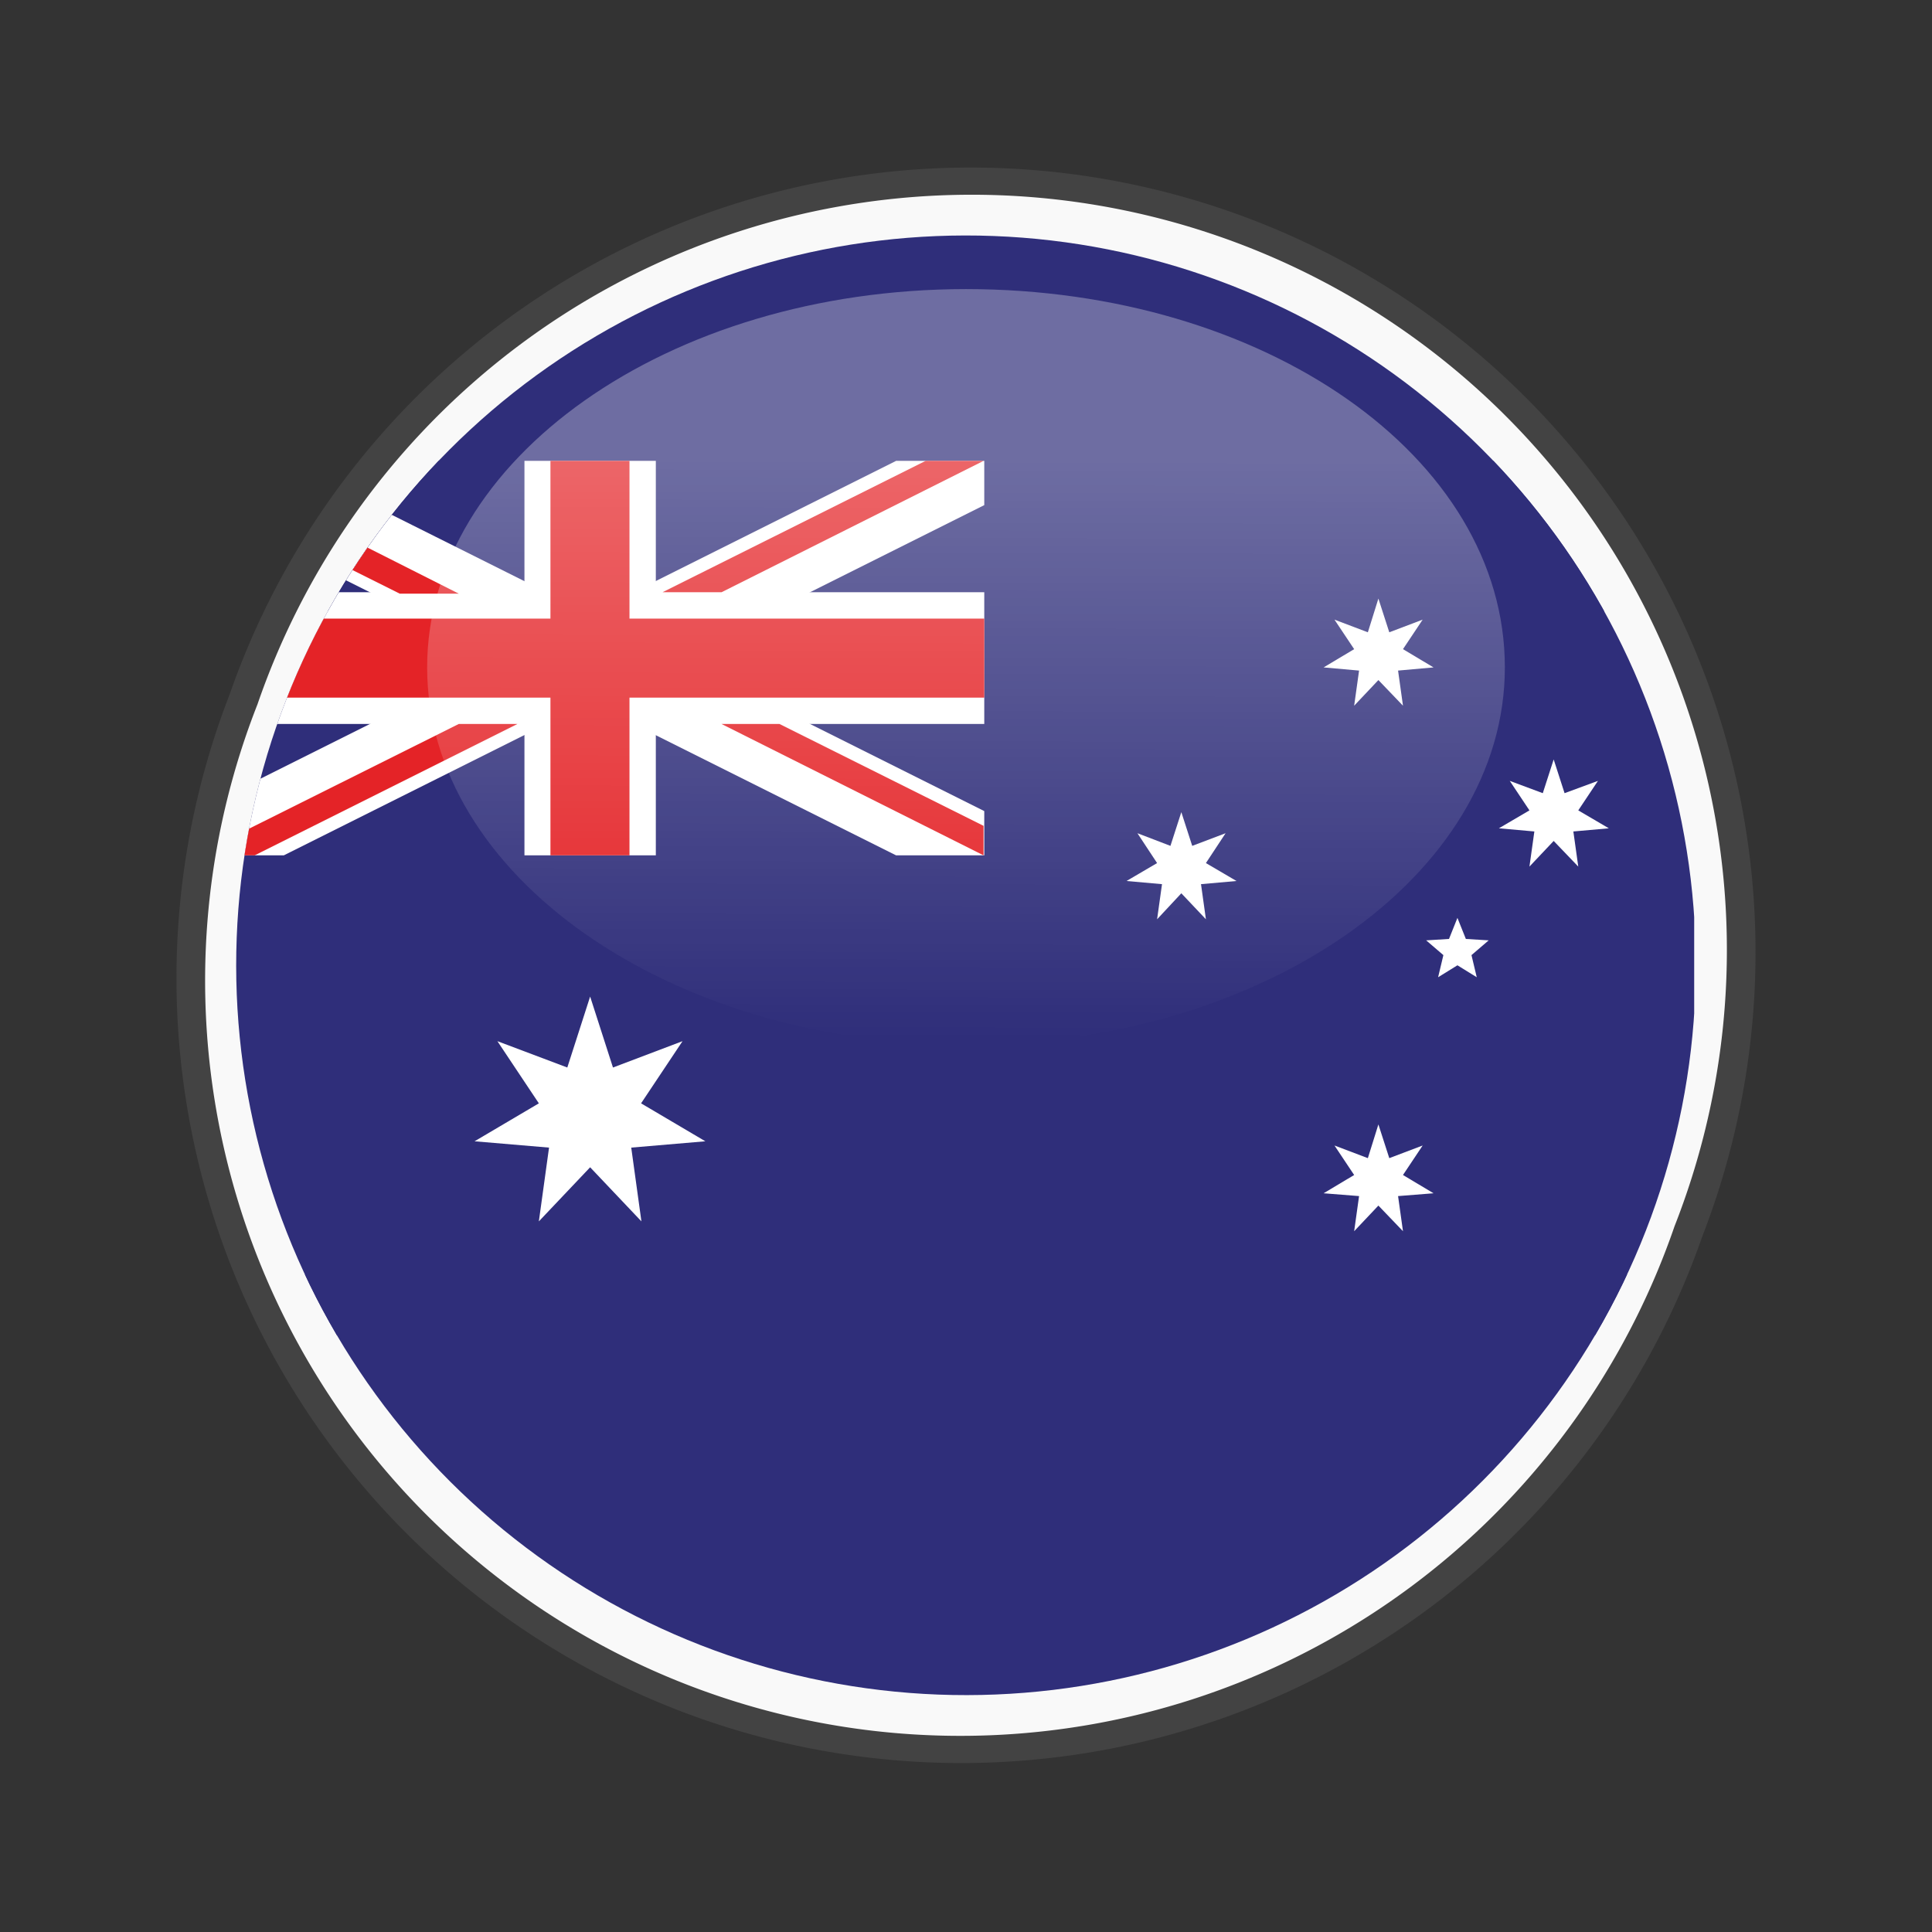
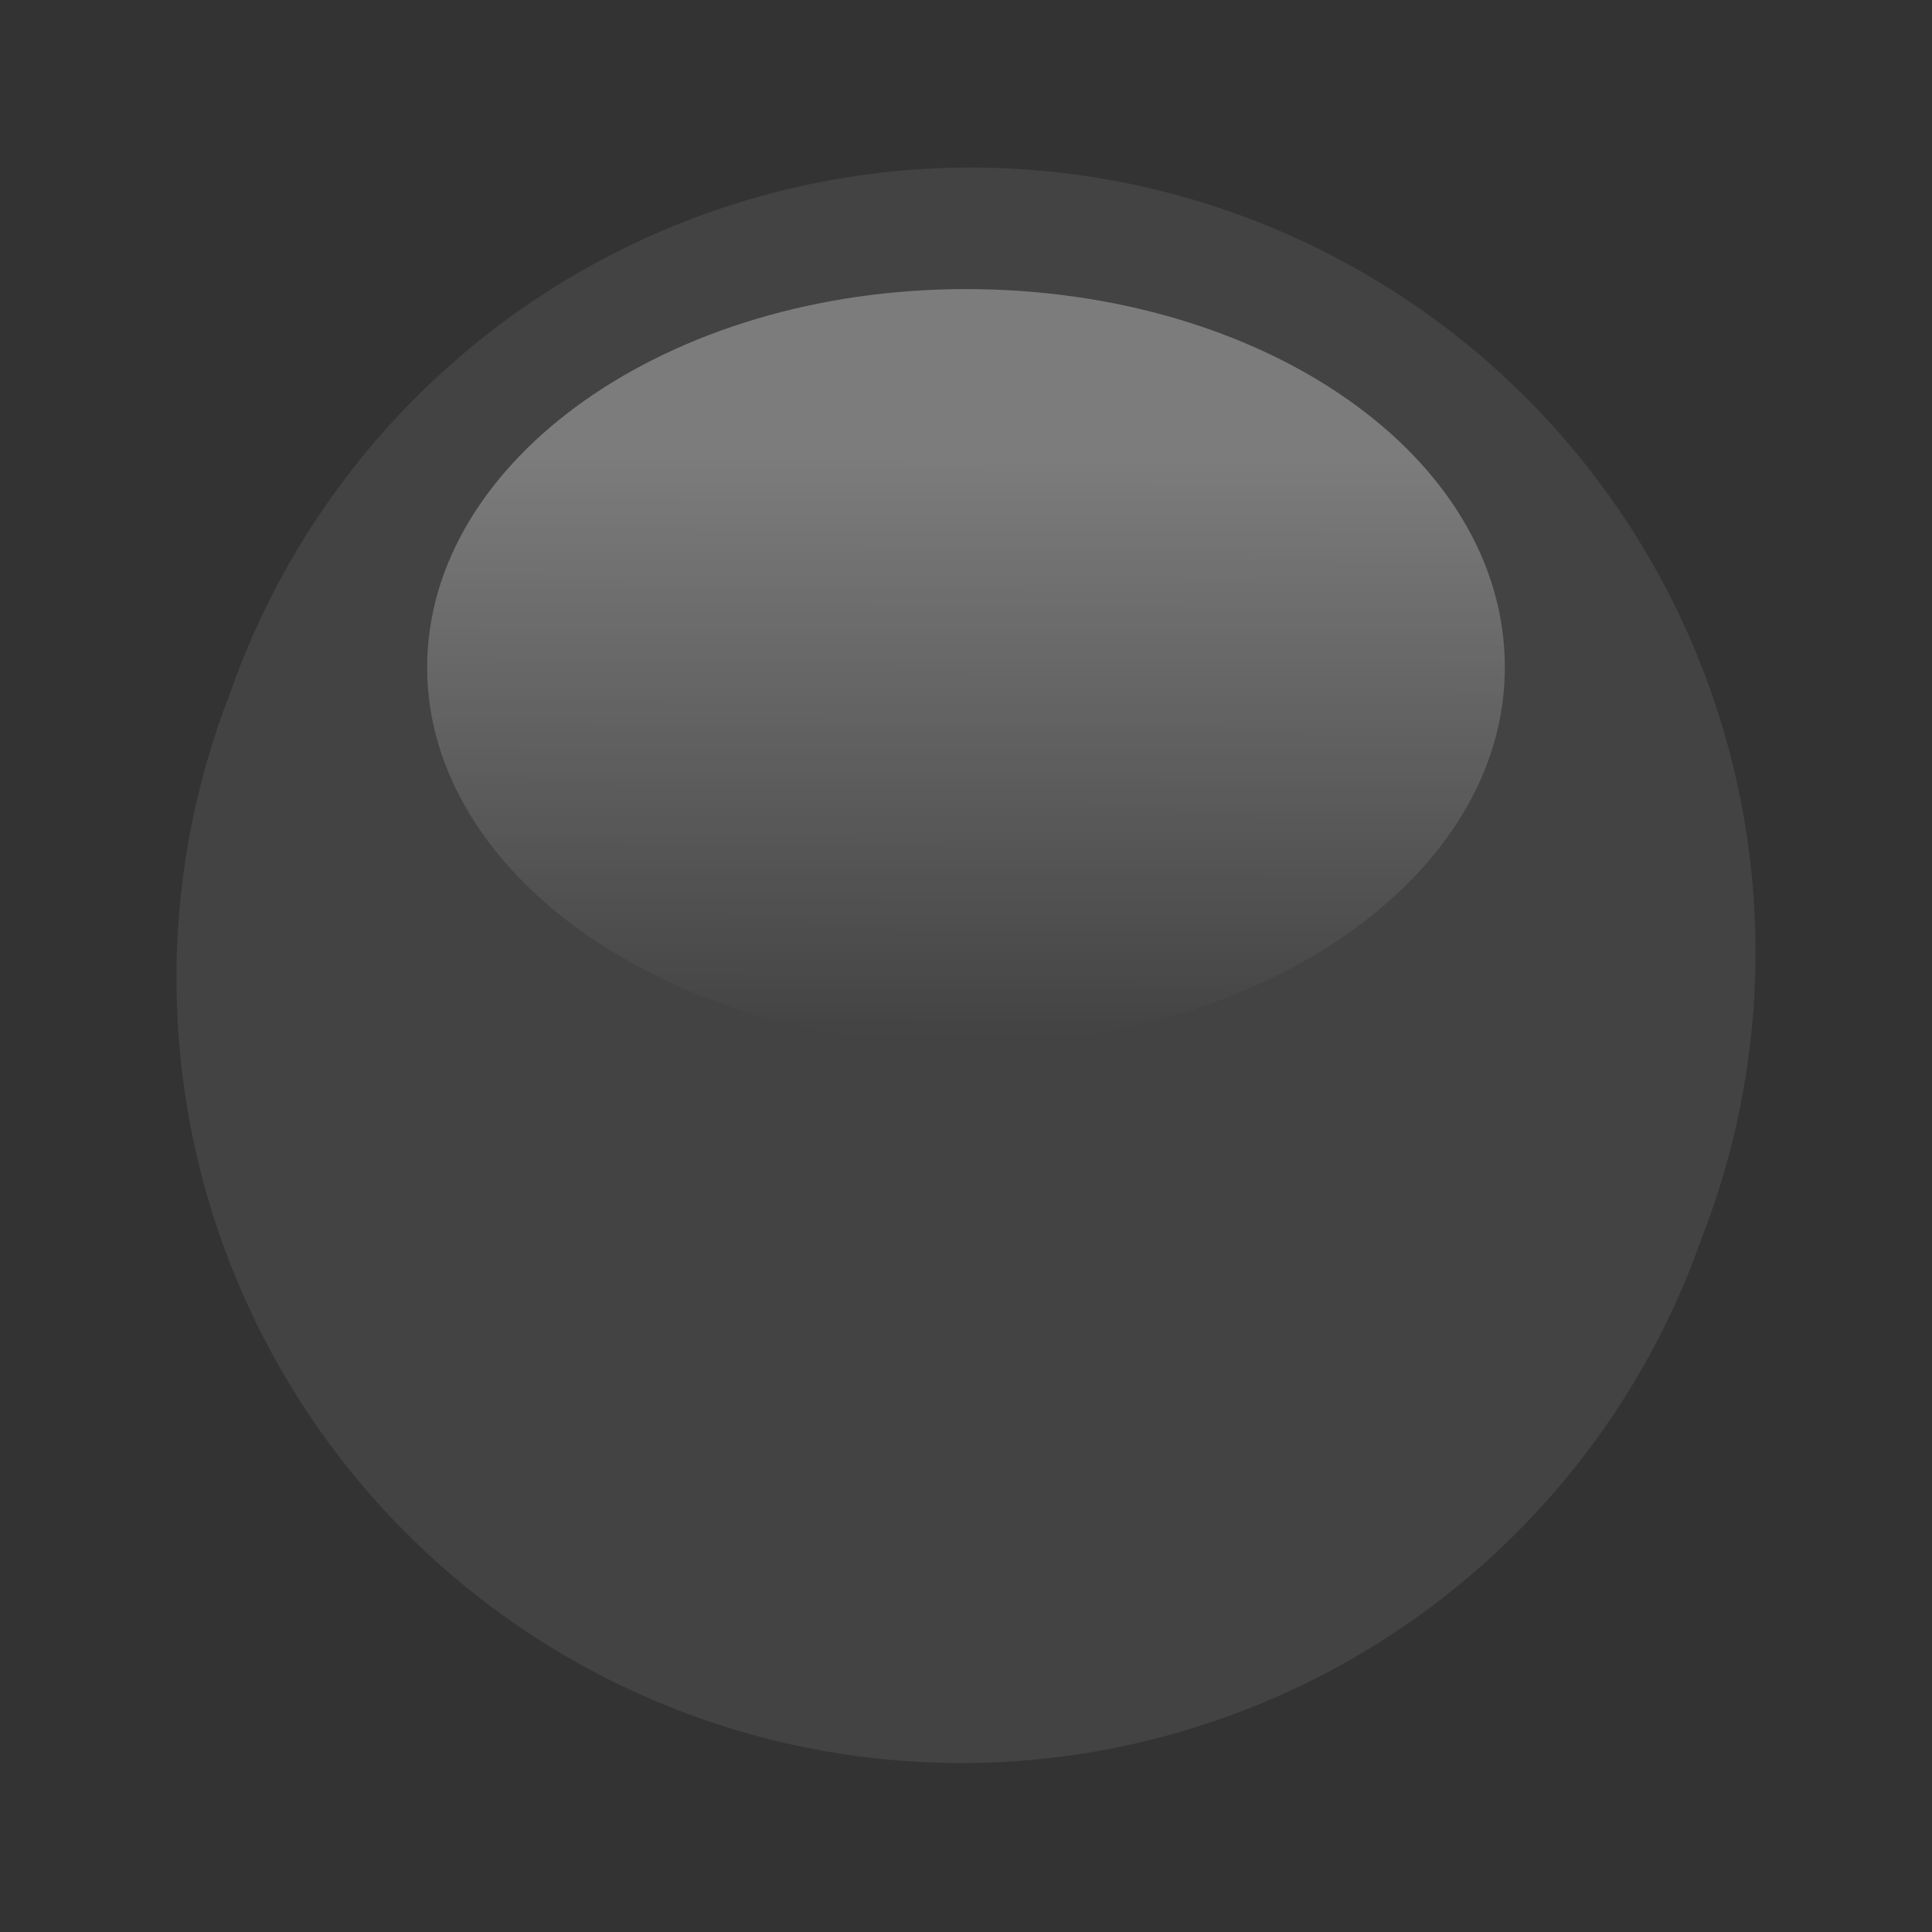
<svg xmlns="http://www.w3.org/2000/svg" viewBox="0 0 55 55">
  <rect x="0" y="0" width="55" height="55" fill="#333333" stroke="none" />
  <defs>
    <style>.cls-1{fill:none;}.cls-2{isolation:isolate;}.cls-3{fill:#848484;opacity:0.2;}.cls-3,.cls-4{mix-blend-mode:screen;}.cls-4{fill:#f9f9f9;}.cls-5{clip-path:url(#clip-path);}.cls-6{fill:#2f2e7a;}.cls-7{clip-path:url(#clip-path-2);}.cls-8{fill:#fff;}.cls-9{fill:#e42327;}.cls-10{opacity:0.3;fill:url(#linear-gradient);}</style>
    <clipPath id="clip-path">
-       <path class="cls-1" d="M47,34.65A20.75,20.75,0,1,1,8,20.31,20.75,20.75,0,1,1,47,34.65Z" />
-     </clipPath>
+       </clipPath>
    <clipPath id="clip-path-2">
-       <rect class="cls-1" x="5.57" y="13.12" width="42.66" height="24.89" />
-     </clipPath>
+       </clipPath>
    <linearGradient id="linear-gradient" x1="27.47" y1="29.57" x2="27.51" y2="13.17" gradientUnits="userSpaceOnUse">
      <stop offset="0" stop-color="#fff" stop-opacity="0" />
      <stop offset="1" stop-color="#fff" />
    </linearGradient>
  </defs>
  <title>Study in Australia</title>
  <g class="cls-2">
    <g id="Layer_1" data-name="Layer 1">
      <path class="cls-3" d="M48.46,35.2A22.34,22.34,0,1,1,6.54,19.76,22.34,22.34,0,1,1,48.46,35.2Z" />
-       <path class="cls-4" d="M47.67,34.91A21.5,21.5,0,1,1,7.33,20.05,21.5,21.5,0,1,1,47.67,34.91Z" />
      <g class="cls-5">
        <rect class="cls-6" x="7.73" y="4.28" width="39.08" height="13.13" />
        <rect class="cls-6" x="7.73" y="36.28" width="39.08" height="13.13" />
        <g class="cls-7">
-           <rect class="cls-6" x="5.57" y="13.12" width="42.66" height="24.89" />
          <polygon class="cls-8" points="16.8 28.37 17.45 30.39 19.43 29.64 18.25 31.41 20.08 32.49 17.97 32.67 18.26 34.77 16.8 33.23 15.34 34.77 15.63 32.67 13.51 32.49 15.34 31.41 14.16 29.64 16.15 30.39 16.8 28.37" />
          <polygon class="cls-8" points="39.24 32.01 39.55 32.97 40.5 32.61 39.94 33.45 40.81 33.97 39.8 34.05 39.94 35.05 39.24 34.32 38.55 35.05 38.69 34.05 37.68 33.97 38.55 33.45 37.99 32.61 38.94 32.97 39.24 32.01" />
          <polygon class="cls-8" points="33.63 23.12 33.94 24.08 34.89 23.72 34.33 24.57 35.2 25.08 34.19 25.17 34.33 26.17 33.63 25.43 32.94 26.17 33.08 25.17 32.07 25.08 32.94 24.57 32.38 23.72 33.32 24.08 33.63 23.12" />
          <polygon class="cls-8" points="39.24 17.04 39.55 18 40.5 17.64 39.94 18.48 40.81 19 39.8 19.09 39.94 20.09 39.24 19.36 38.55 20.09 38.69 19.09 37.68 19 38.55 18.48 37.99 17.64 38.94 18 39.24 17.04" />
-           <polygon class="cls-8" points="44.23 21.62 44.54 22.58 45.49 22.23 44.93 23.07 45.8 23.58 44.79 23.67 44.93 24.67 44.23 23.94 43.54 24.67 43.68 23.67 42.67 23.58 43.54 23.07 42.98 22.23 43.92 22.58 44.23 21.62" />
          <polygon class="cls-8" points="41.49 26.13 41.73 26.73 42.38 26.77 41.89 27.19 42.04 27.82 41.49 27.48 40.94 27.82 41.09 27.19 40.6 26.77 41.25 26.73 41.49 26.13" />
          <polygon class="cls-8" points="14.93 13.12 14.93 16.86 5.57 16.86 5.57 20.61 14.93 20.61 14.93 24.35 18.67 24.35 18.67 20.61 28.02 20.61 28.02 16.86 18.67 16.86 18.67 13.12 14.93 13.12" />
          <polygon class="cls-8" points="5.57 13.12 5.57 14.38 25.51 24.35 28.02 24.35 28.02 23.09 8.08 13.12 5.57 13.12" />
          <polygon class="cls-8" points="25.51 13.12 5.57 23.09 5.57 24.35 8.08 24.35 28.02 14.38 28.02 13.12 25.51 13.12" />
          <polygon class="cls-9" points="15.67 13.12 15.67 17.61 5.57 17.61 5.57 19.86 15.67 19.86 15.67 24.35 17.92 24.35 17.92 19.86 28.02 19.86 28.02 17.61 17.92 17.61 17.92 13.12 15.67 13.12" />
          <path class="cls-9" d="M5.57,13.12V14l5.81,2.9h1.68Zm20.78,0-7.49,3.74h1.68L28,13.12Z" />
          <path class="cls-9" d="M13.06,20.61,5.57,24.35H7.25l7.48-3.74Zm7.48,0L28,24.35v-.84l-5.81-2.9Z" />
        </g>
      </g>
      <path class="cls-10" d="M42.84,19c0,5.93-6.87,10.74-15.34,10.74S12.16,24.9,12.16,19,19,8.23,27.5,8.23,42.84,13,42.84,19Z" />
    </g>
  </g>
</svg>